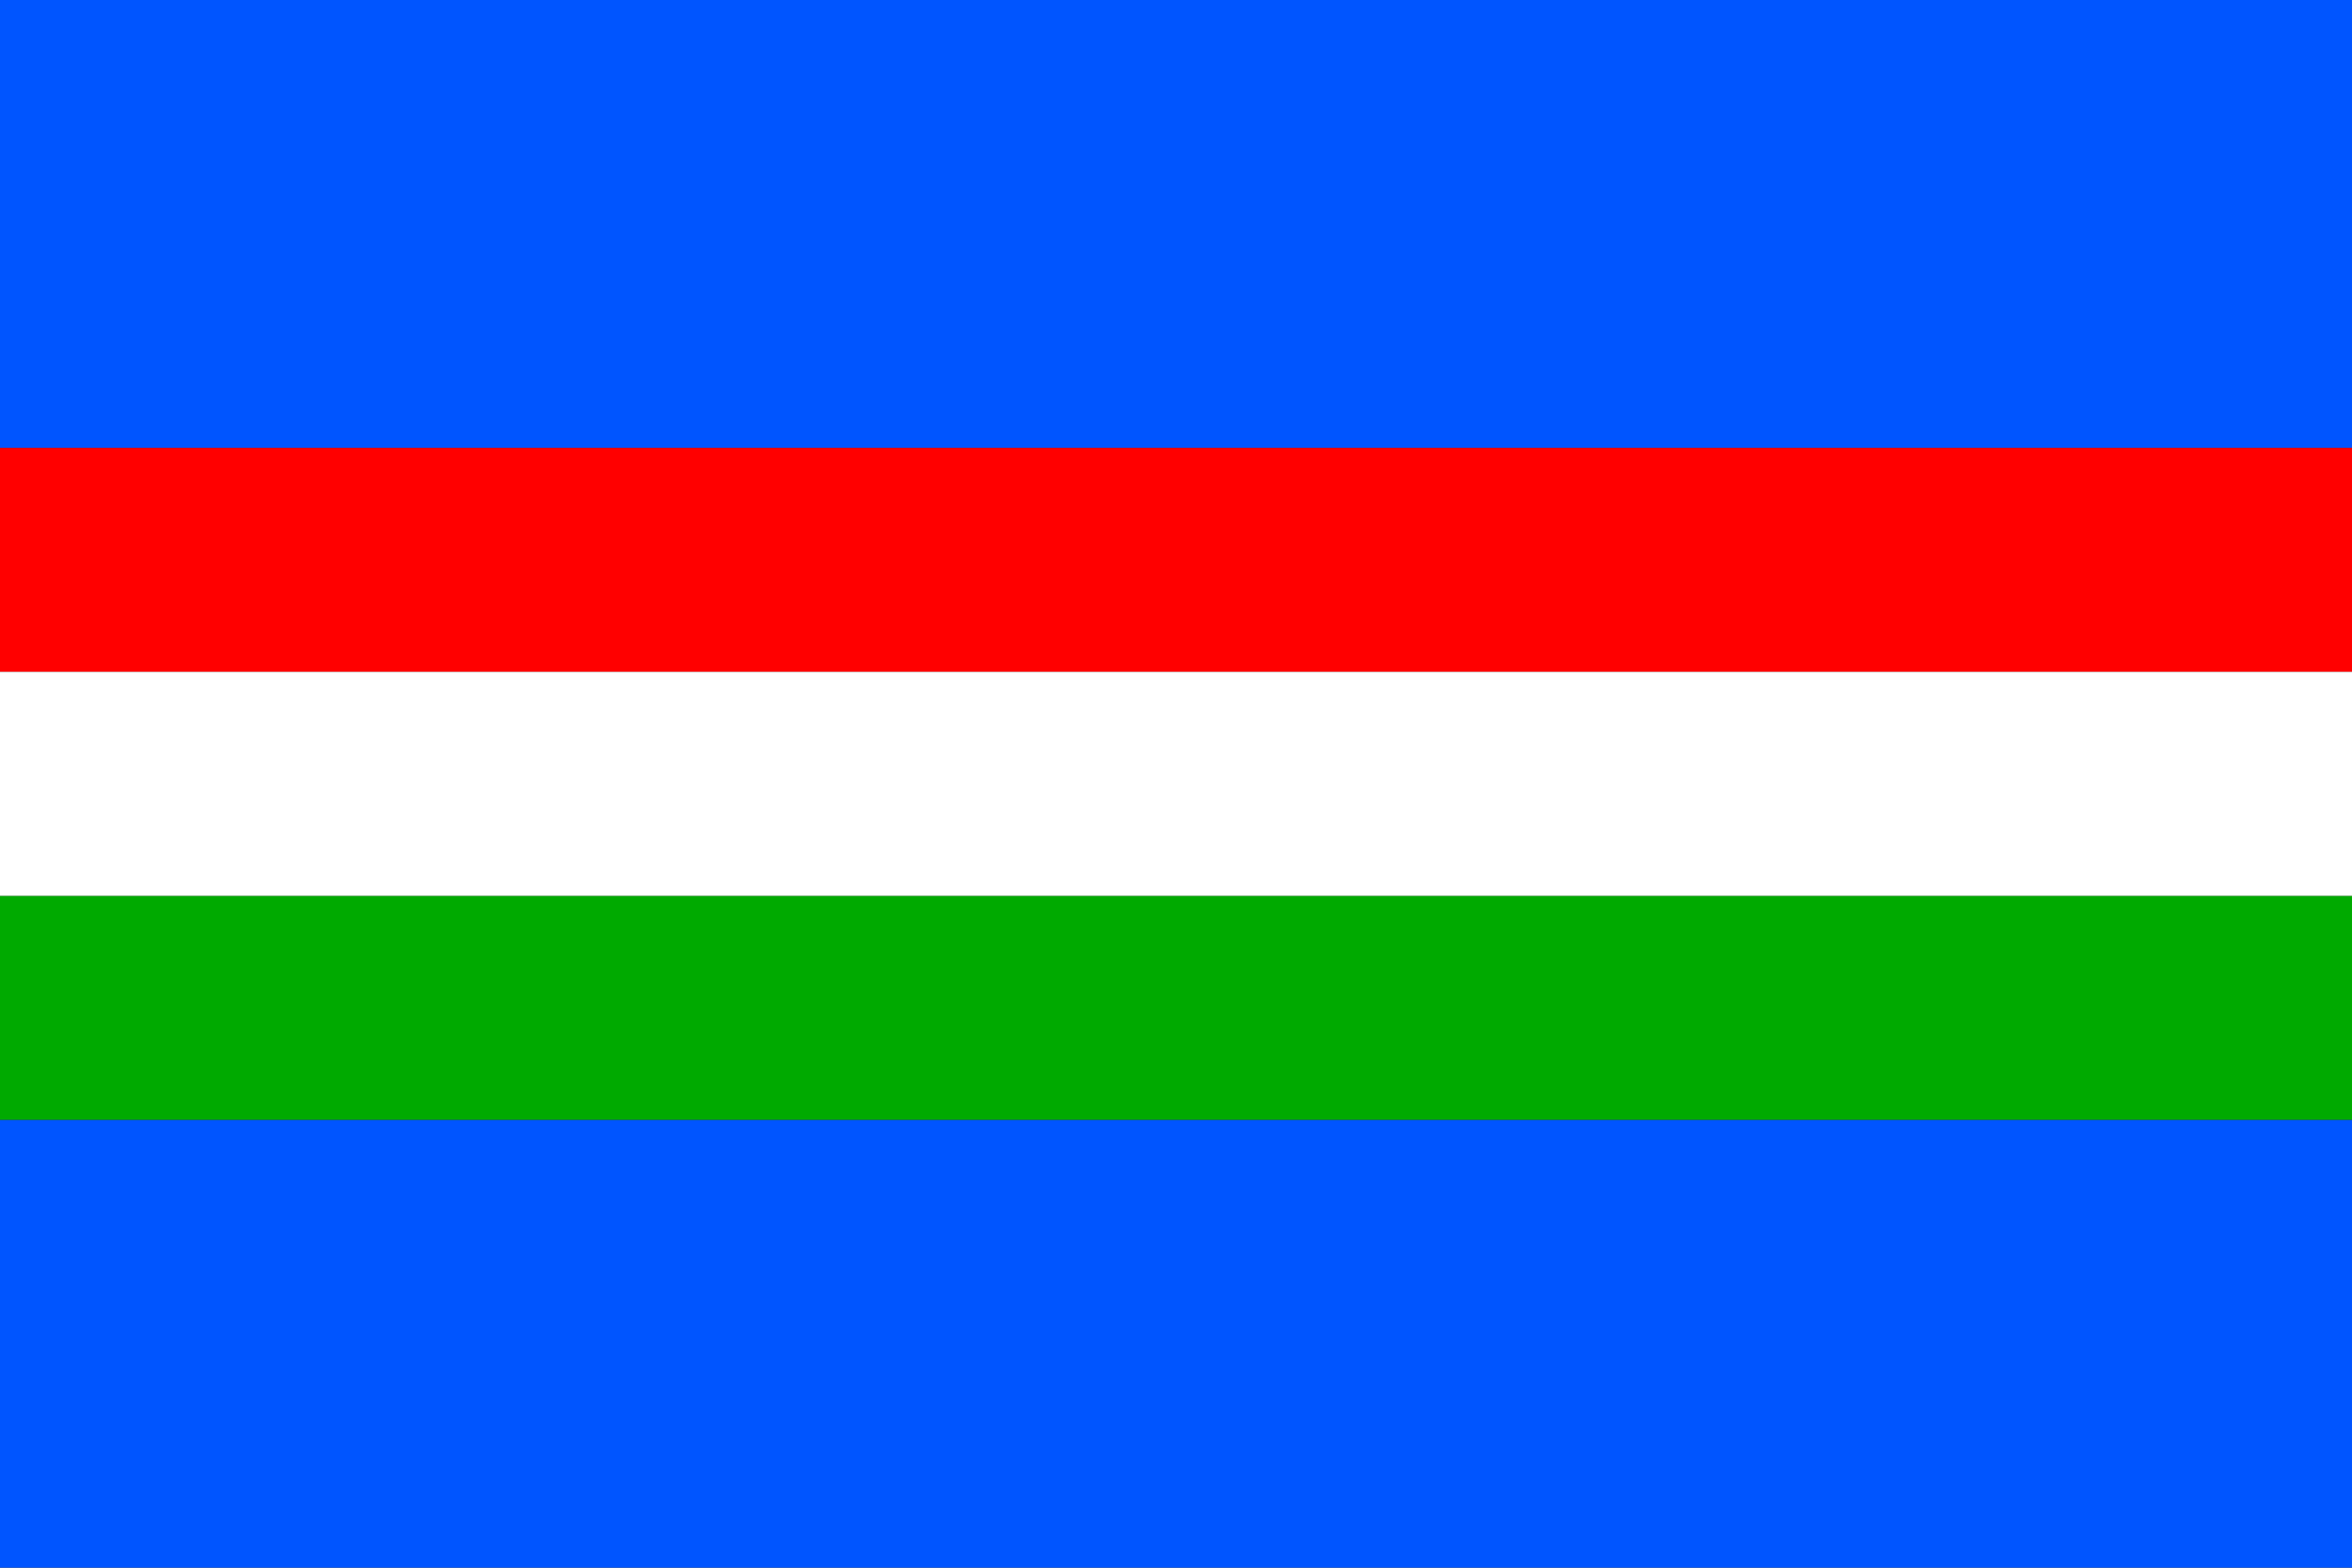
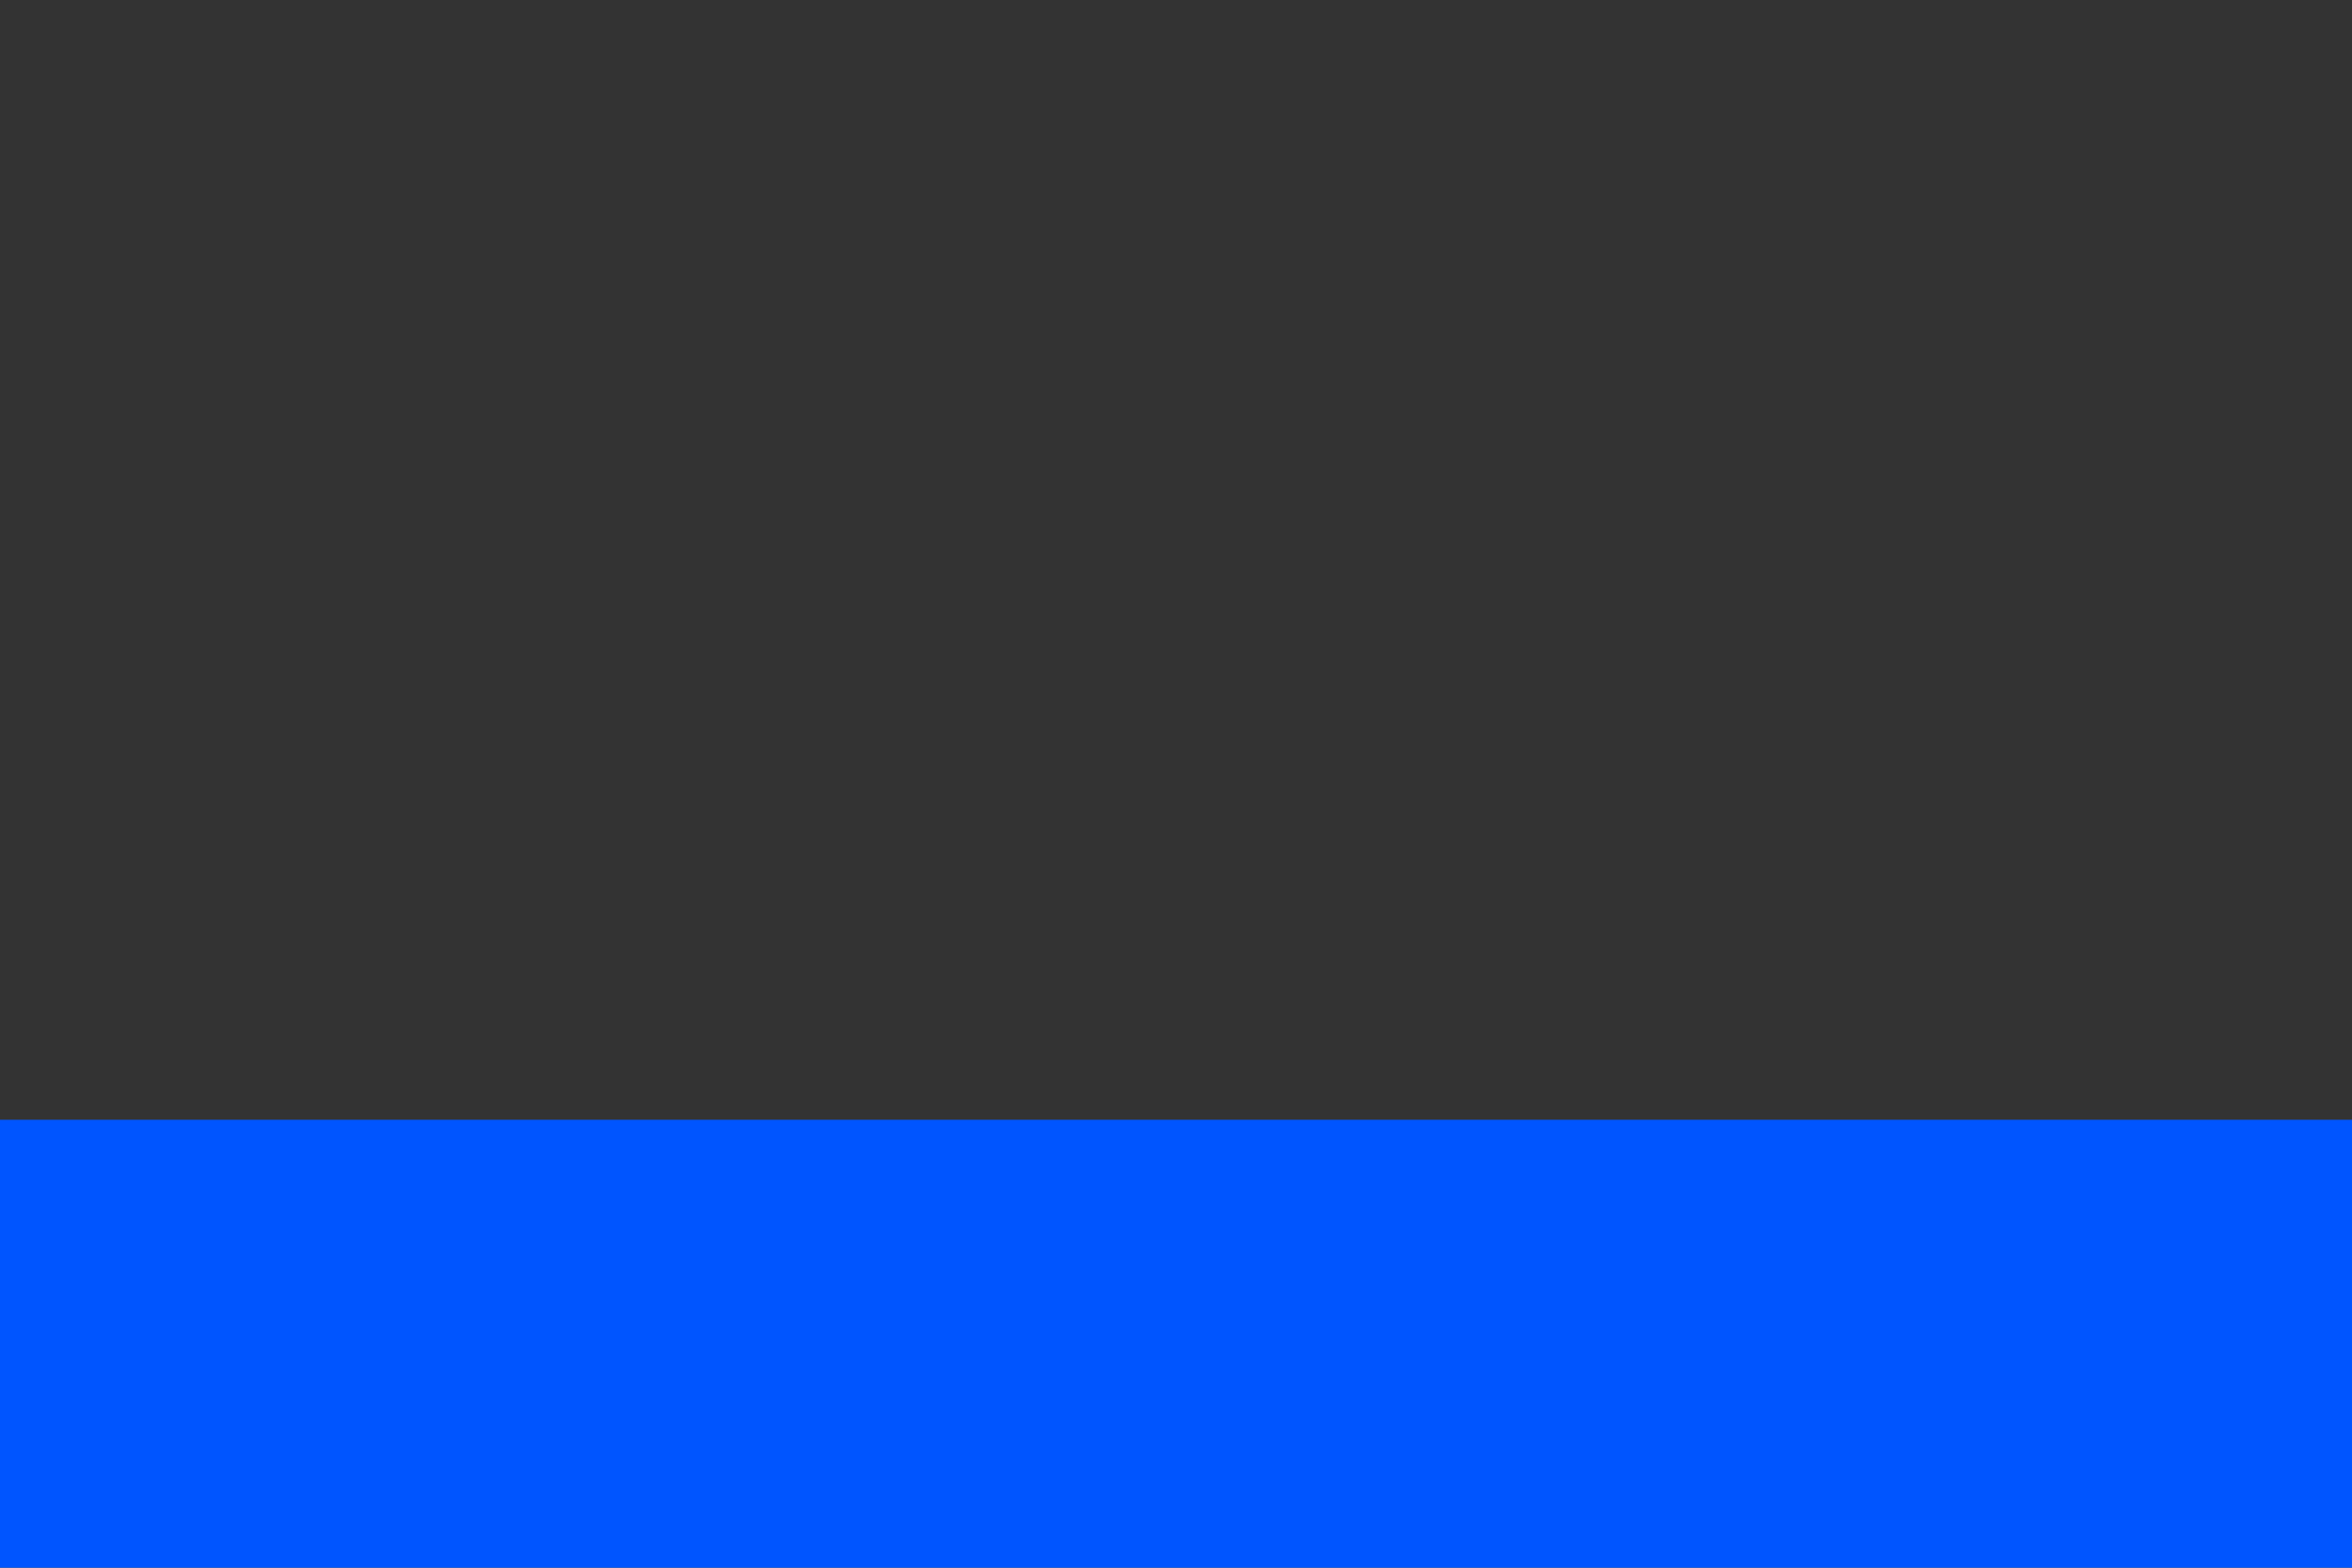
<svg xmlns="http://www.w3.org/2000/svg" version="1.1" width="1050" height="700" id="borohradek_flag_svg">
  <rect width="100%" height="100%" fill="#333333" stroke="none" />
  <desc>Flag of Borohrádek (CZ)</desc>
  <rect fill="#05f" width="1050" height="200" y="500" />
-   <rect fill="#05f" width="1050" height="200" />
-   <rect fill="#0a0" width="1050" height="100" y="400" />
-   <rect fill="#f00" width="1050" height="100" y="200" />
-   <rect fill="#fff" width="1050" height="100" y="300" />
</svg>